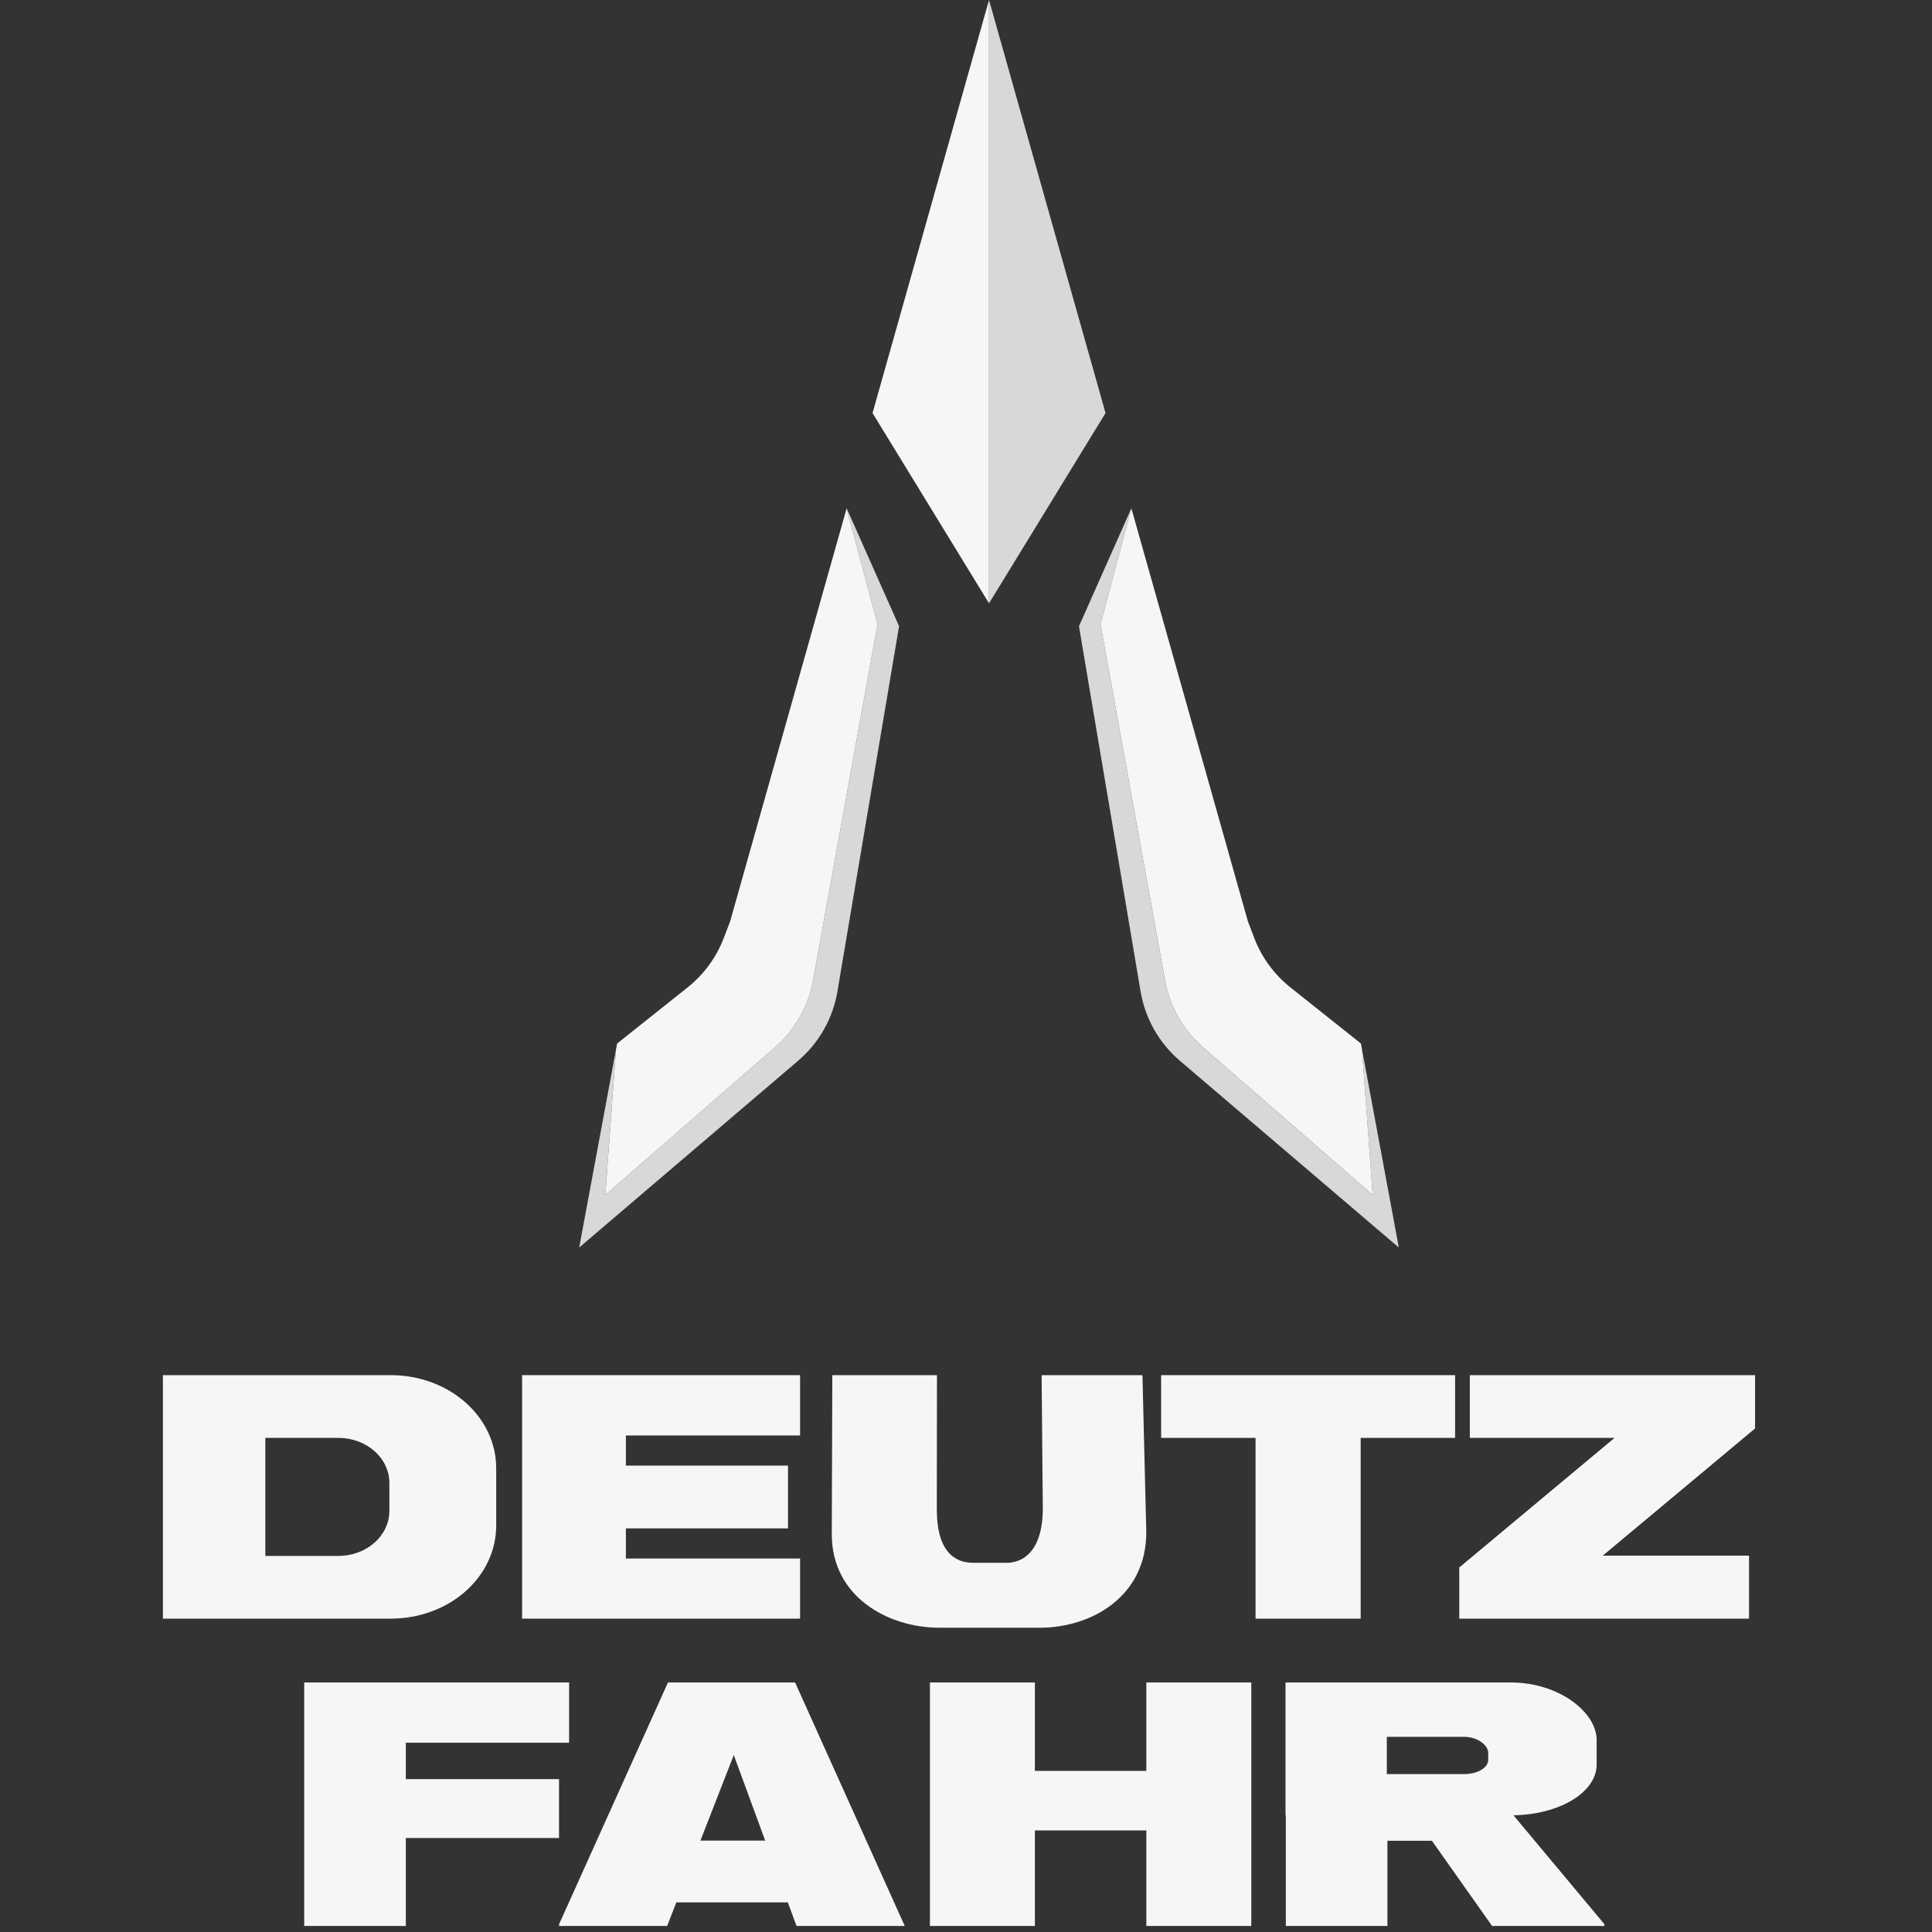
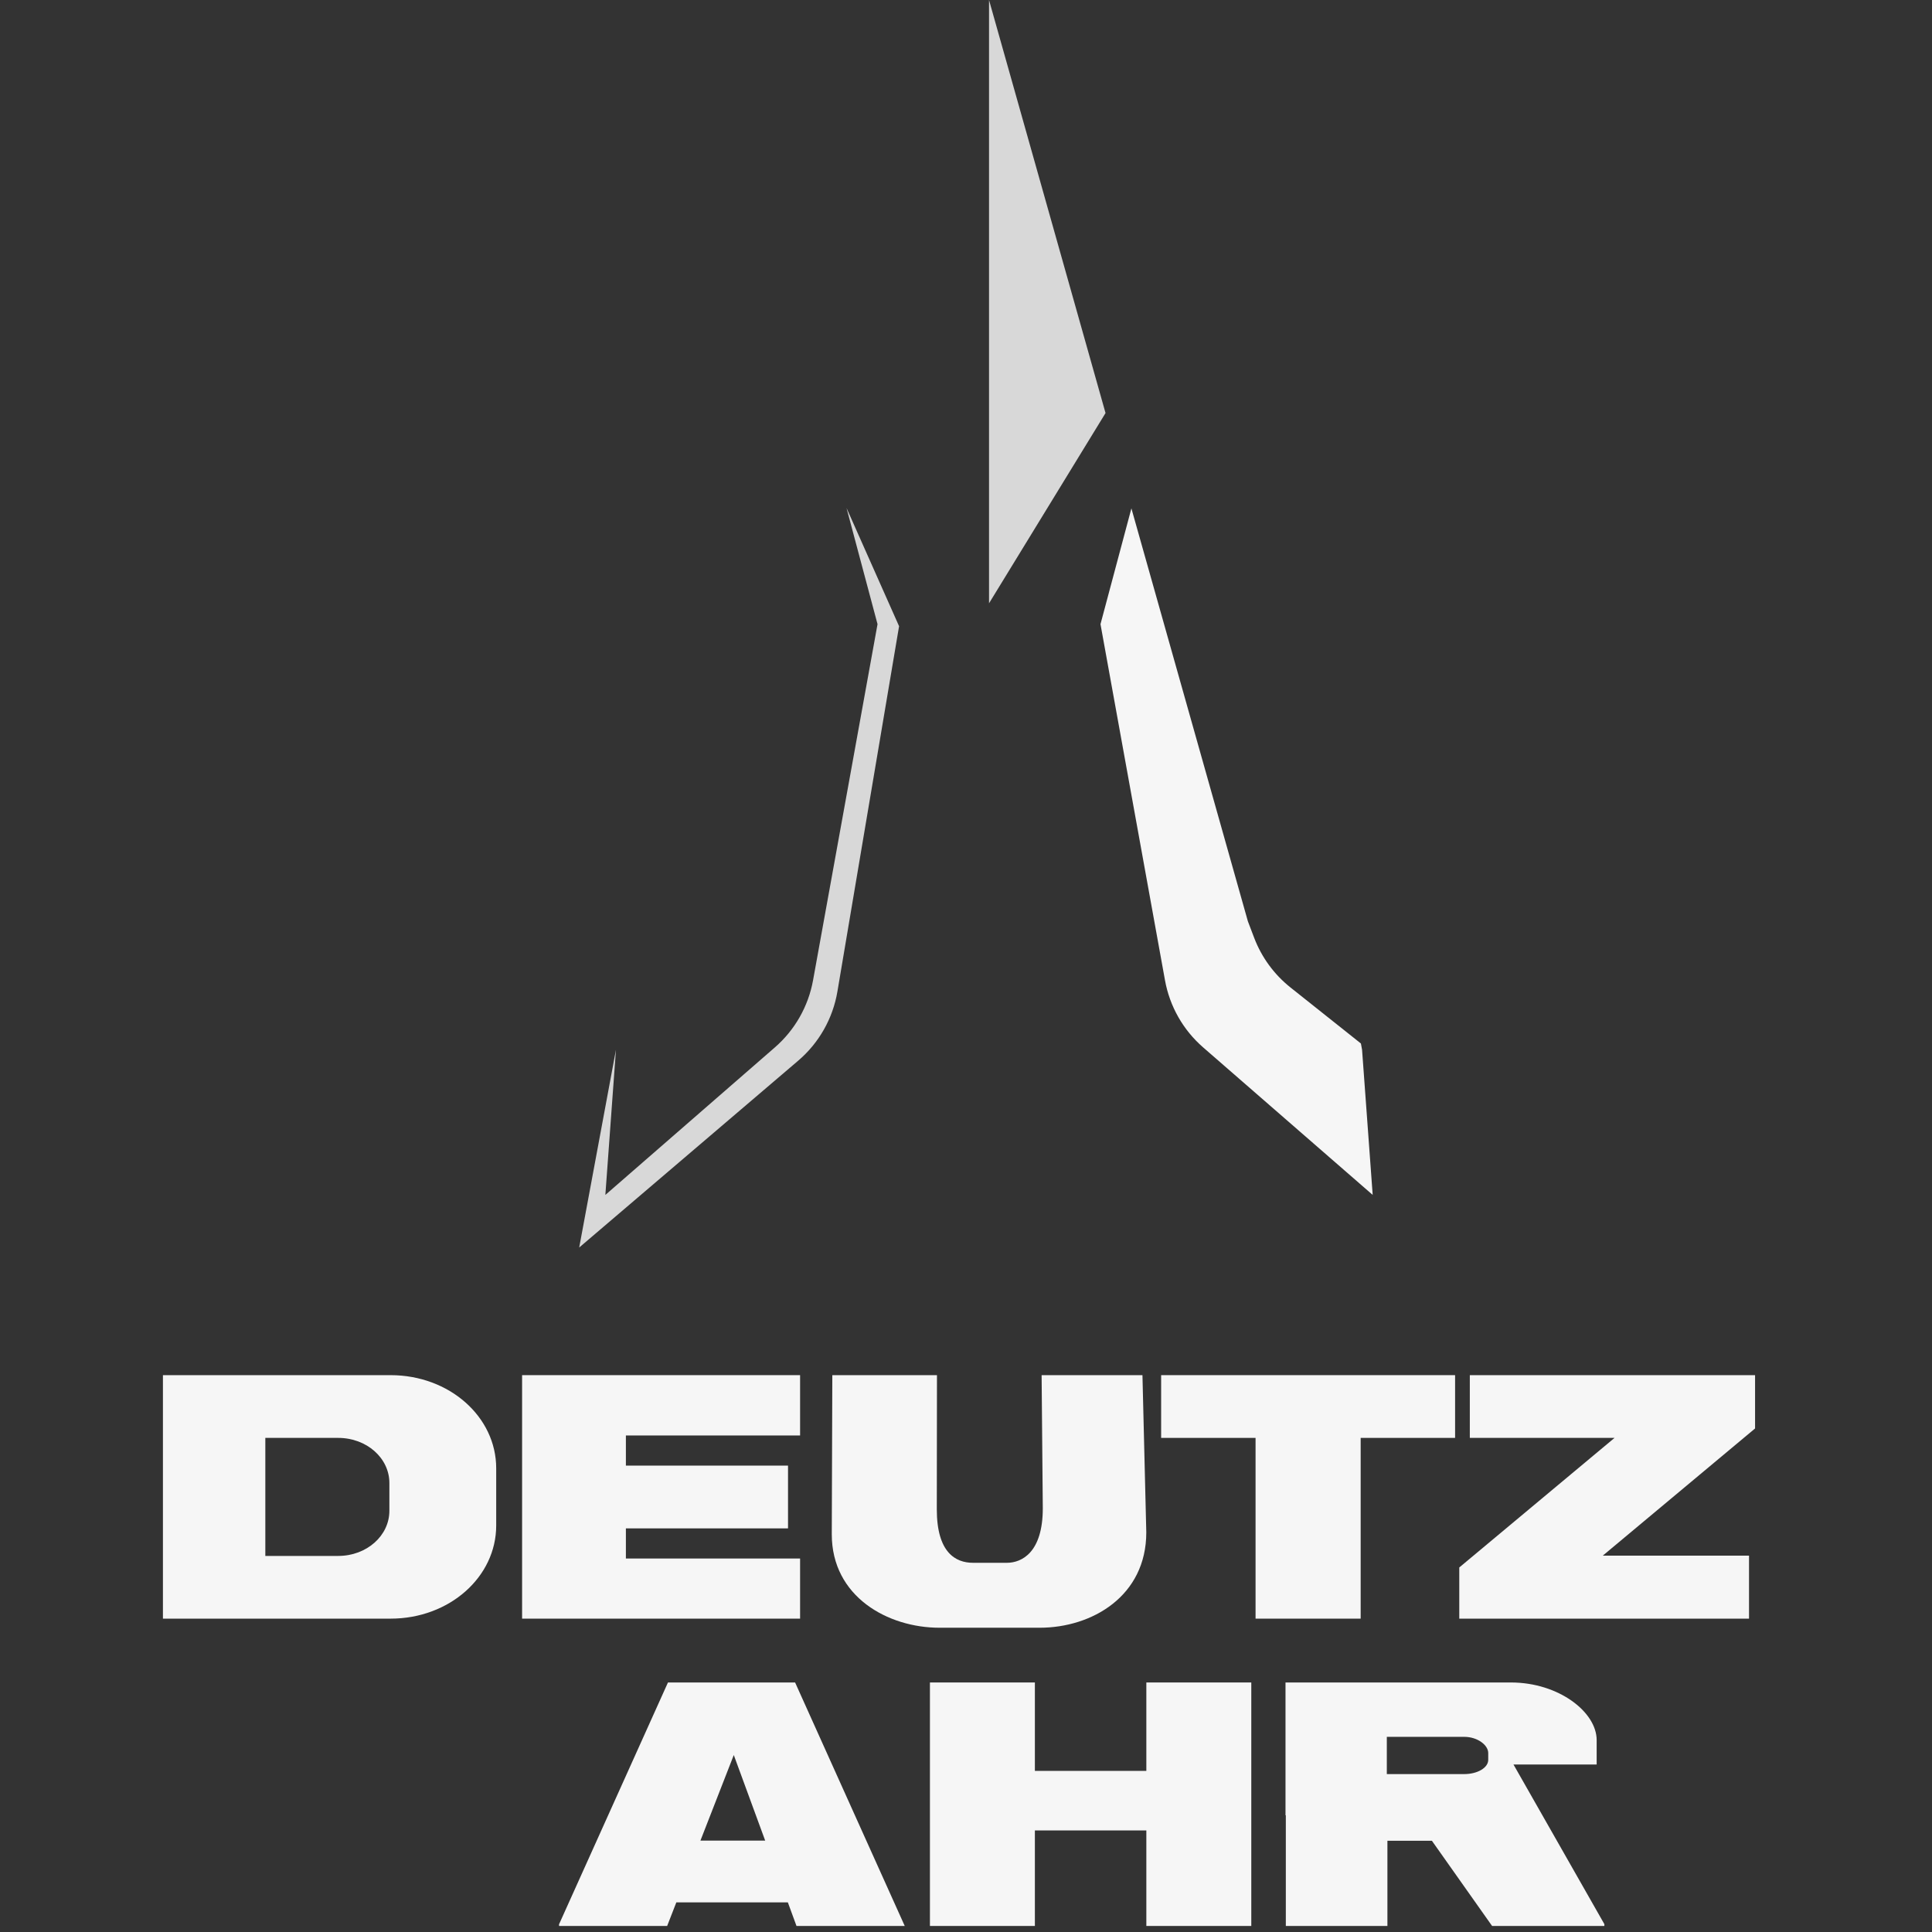
<svg xmlns="http://www.w3.org/2000/svg" width="72" height="72" viewBox="0 0 72 72" fill="none">
  <rect x="0" y="0" width="72" height="72" fill="#333333" stroke="none" />
  <path fill-rule="evenodd" clip-rule="evenodd" d="M6.072 51.248V60.322H14.556C16.749 60.322 18.492 58.768 18.492 56.852V54.718C18.492 52.802 16.749 51.248 14.556 51.248H6.072ZM9.888 53.586V57.985H12.603C13.666 57.985 14.511 57.232 14.511 56.302V55.268C14.511 54.339 13.666 53.586 12.603 53.586H9.888Z" fill="#F6F6F6" />
  <path d="M34.918 51.248L34.912 56.248C34.912 57.865 35.615 58.241 36.263 58.241H37.523C38.08 58.241 38.862 57.855 38.862 56.209L38.818 51.248H42.576L42.719 57.107C42.719 59.483 40.695 60.661 38.746 60.661H35.011C33.089 60.661 30.998 59.505 30.998 57.179L31.018 51.248H34.918Z" fill="#F6F6F6" />
  <path d="M43.272 53.586V51.248H54.227V60.322V53.586H50.708V60.322H46.791V53.586H43.272Z" fill="#F6F6F6" />
  <path d="M60.169 53.586H54.776V51.248H65.406V53.235L59.731 57.974H65.181V60.322H54.383V58.415L60.169 53.586Z" fill="#F6F6F6" />
  <path d="M19.457 51.248V60.322H29.817V58.081H23.325V56.958H29.367V54.619H23.325V53.496H29.817V51.248H19.457Z" fill="#F6F6F6" />
-   <path d="M11.337 62.701V71.775H15.124V68.498H20.834V66.303H15.124V64.946H21.209V62.701H11.337Z" fill="#F6F6F6" />
  <path d="M38.567 65.996V62.701H34.656V71.775H38.567V68.215H42.721V71.775H46.632V62.701H42.721V65.996H38.567Z" fill="#F6F6F6" />
-   <path fill-rule="evenodd" clip-rule="evenodd" d="M47.907 67.651V62.701H56.308C58.089 62.701 59.503 63.804 59.503 64.849V65.758C59.503 66.802 58.093 67.648 56.317 67.651H56.403L59.79 71.707V71.775H55.606L53.363 68.6H51.705V71.775H47.919V67.651H47.907ZM51.683 64.727V66.115H54.566C55.065 66.115 55.462 65.878 55.462 65.585V65.33C55.462 65.036 55.065 64.727 54.566 64.727H51.683Z" fill="#F6F6F6" />
+   <path fill-rule="evenodd" clip-rule="evenodd" d="M47.907 67.651V62.701H56.308C58.089 62.701 59.503 63.804 59.503 64.849V65.758H56.403L59.79 71.707V71.775H55.606L53.363 68.6H51.705V71.775H47.919V67.651H47.907ZM51.683 64.727V66.115H54.566C55.065 66.115 55.462 65.878 55.462 65.585V65.33C55.462 65.036 55.065 64.727 54.566 64.727H51.683Z" fill="#F6F6F6" />
  <path fill-rule="evenodd" clip-rule="evenodd" d="M29.631 62.701L33.717 71.775H29.683L29.361 70.896H25.205L24.863 71.775H20.834V71.713L24.893 62.701H29.631ZM26.103 68.594L27.346 65.405L28.516 68.594H26.103Z" fill="#F6F6F6" />
-   <path d="M36.858 22.484V0L32.517 15.393L36.858 22.484Z" fill="#F6F6F6" />
  <path d="M36.858 22.484V0L41.2 15.393L36.858 22.484Z" fill="#D8D8D8" />
  <path d="M22.955 39.121L22.56 44.531L28.879 39.032C29.623 38.385 30.124 37.503 30.3 36.533L32.703 23.261L31.551 18.945L31.552 18.941L33.506 23.337L31.208 36.951C31.039 37.955 30.521 38.868 29.746 39.529L21.585 46.491L22.955 39.121Z" fill="#D8D8D8" />
-   <path d="M31.551 18.946L27.211 34.335L26.975 34.952C26.698 35.678 26.231 36.316 25.623 36.8L22.999 38.888L22.955 39.121L22.56 44.531L28.879 39.032C29.623 38.385 30.125 37.503 30.3 36.533L32.703 23.261L31.551 18.946Z" fill="#F6F6F6" />
-   <path d="M50.76 39.12L51.155 44.531L44.836 39.033C44.092 38.385 43.591 37.504 43.415 36.533L41.012 23.261L42.164 18.946L42.163 18.942L40.21 23.338L42.507 36.952C42.677 37.956 43.194 38.868 43.969 39.53L52.13 46.492L50.76 39.12Z" fill="#D8D8D8" />
  <path d="M42.164 18.946L46.505 34.334L46.74 34.952C47.017 35.678 47.484 36.316 48.092 36.8L50.717 38.888L50.76 39.121L51.156 44.531L44.836 39.032C44.092 38.385 43.591 37.503 43.416 36.533L41.012 23.261L42.164 18.946Z" fill="#F6F6F6" />
</svg>